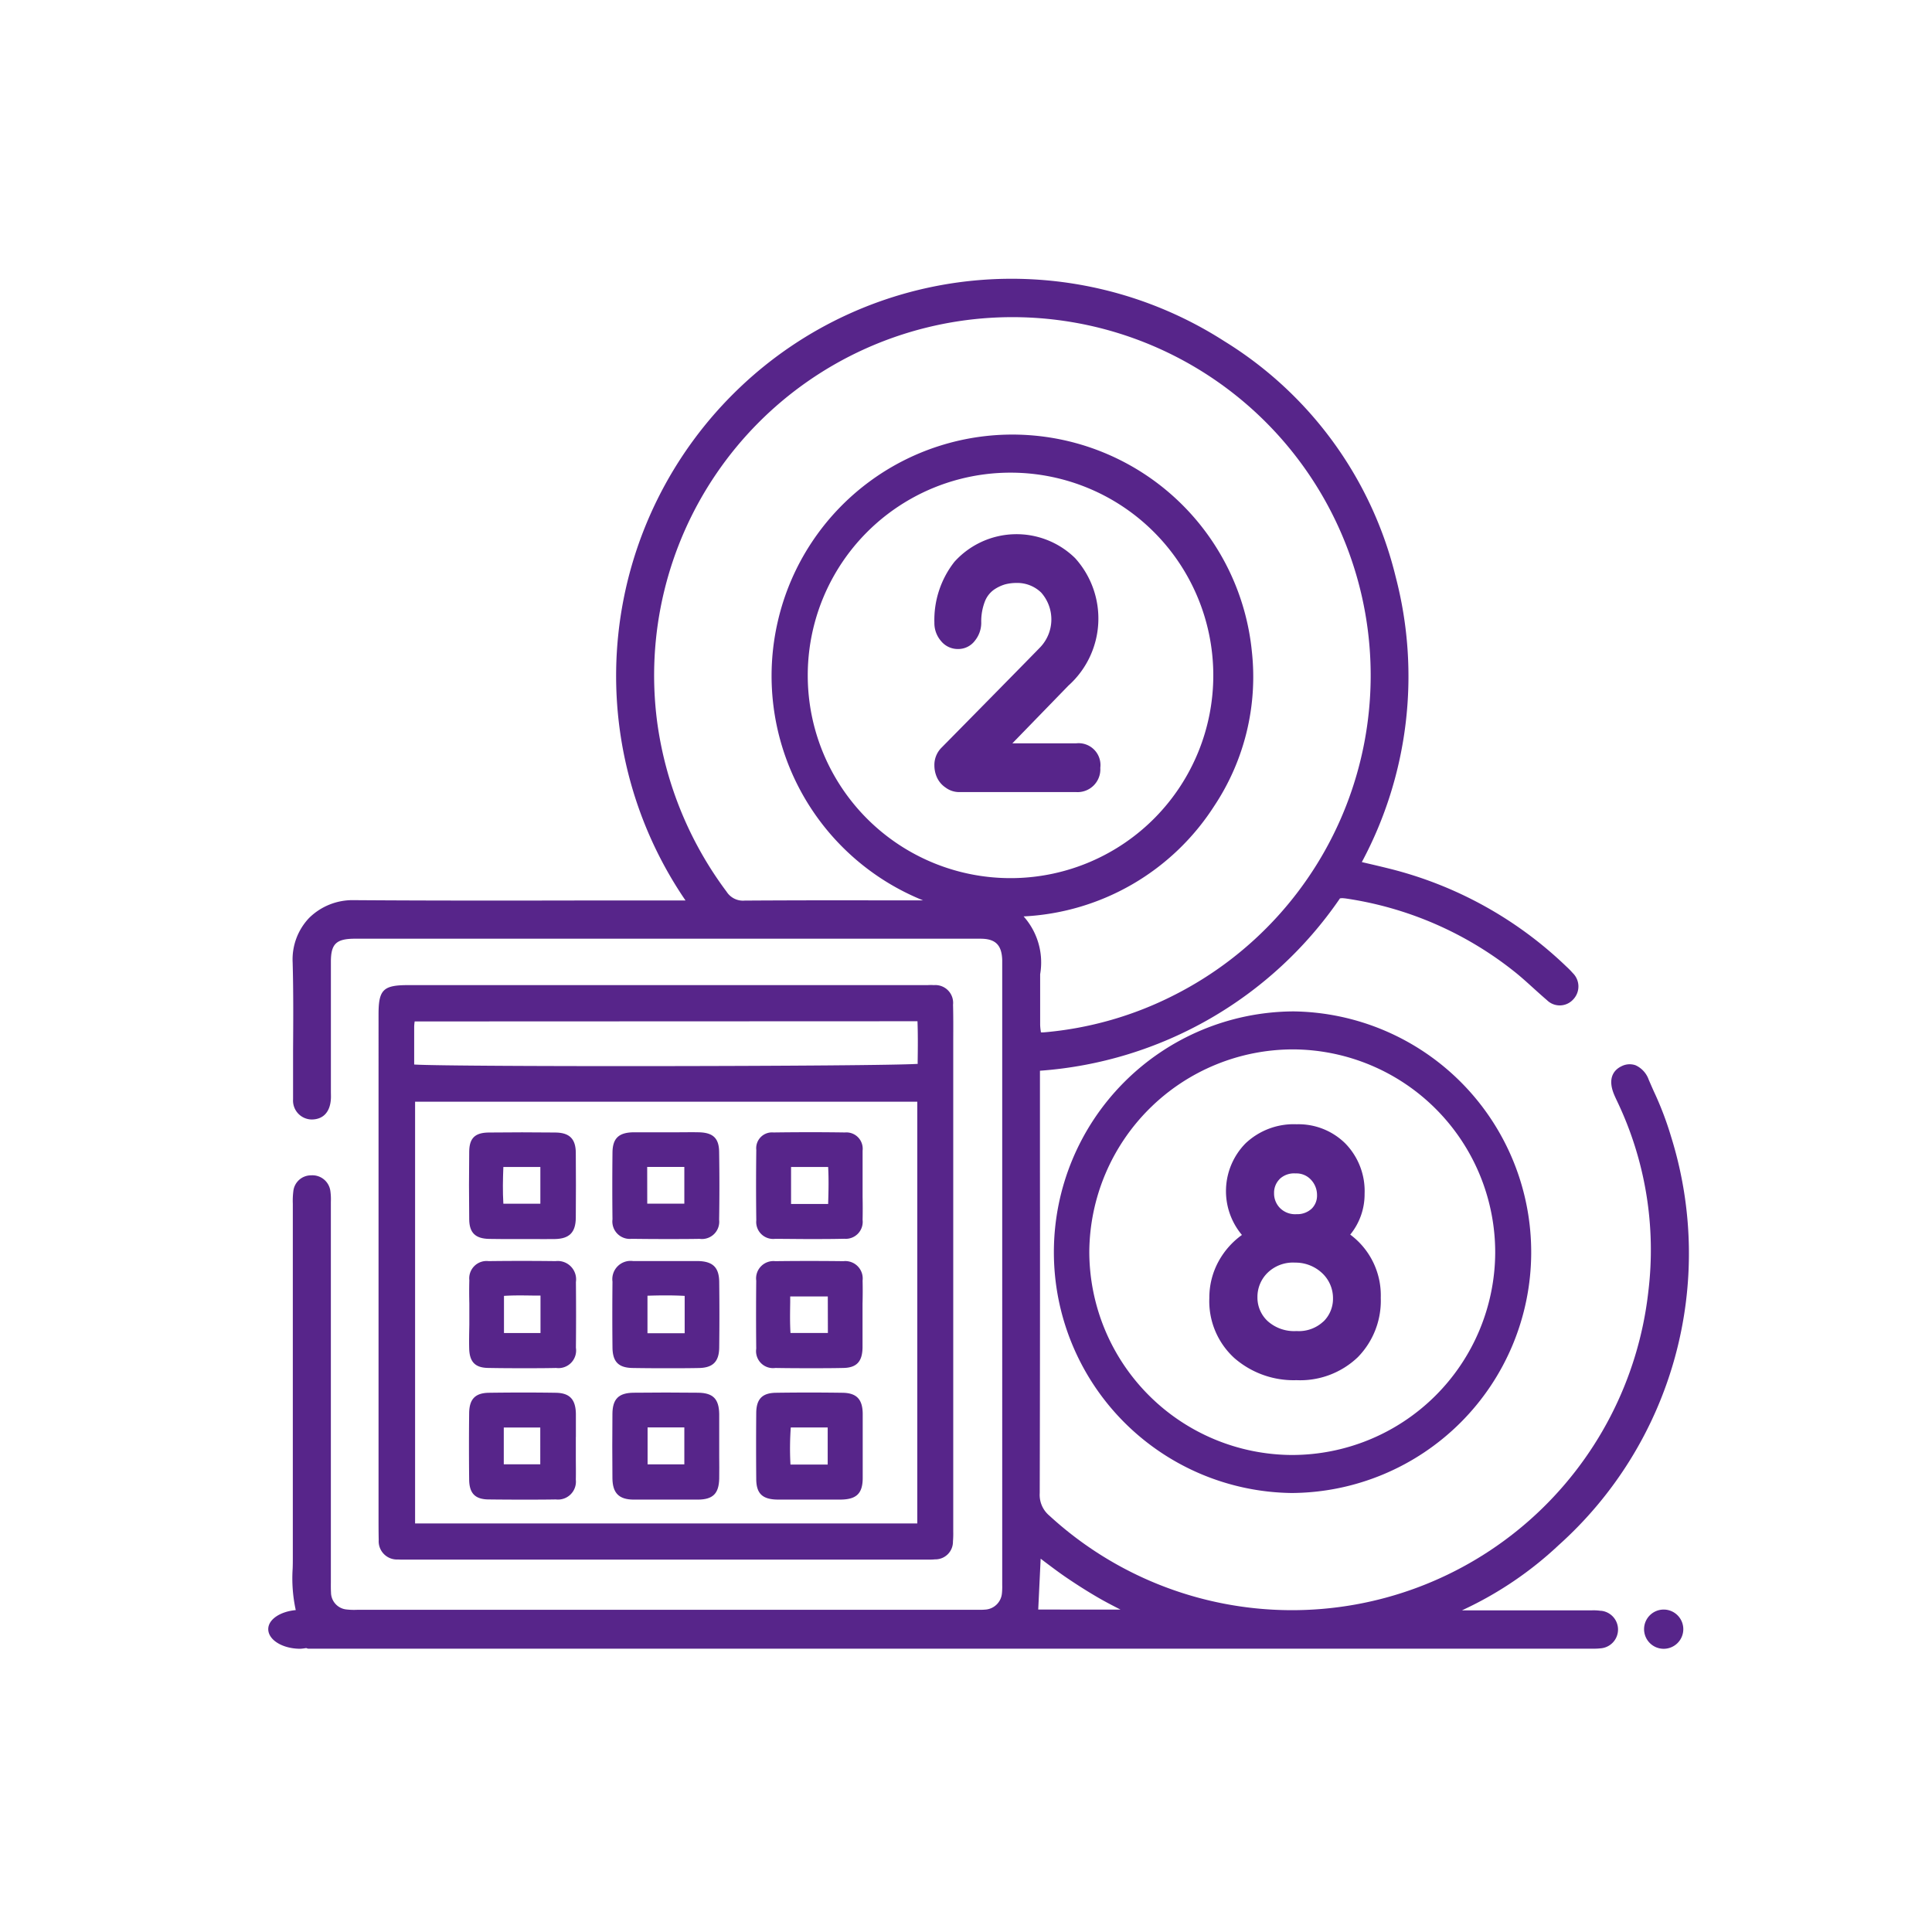
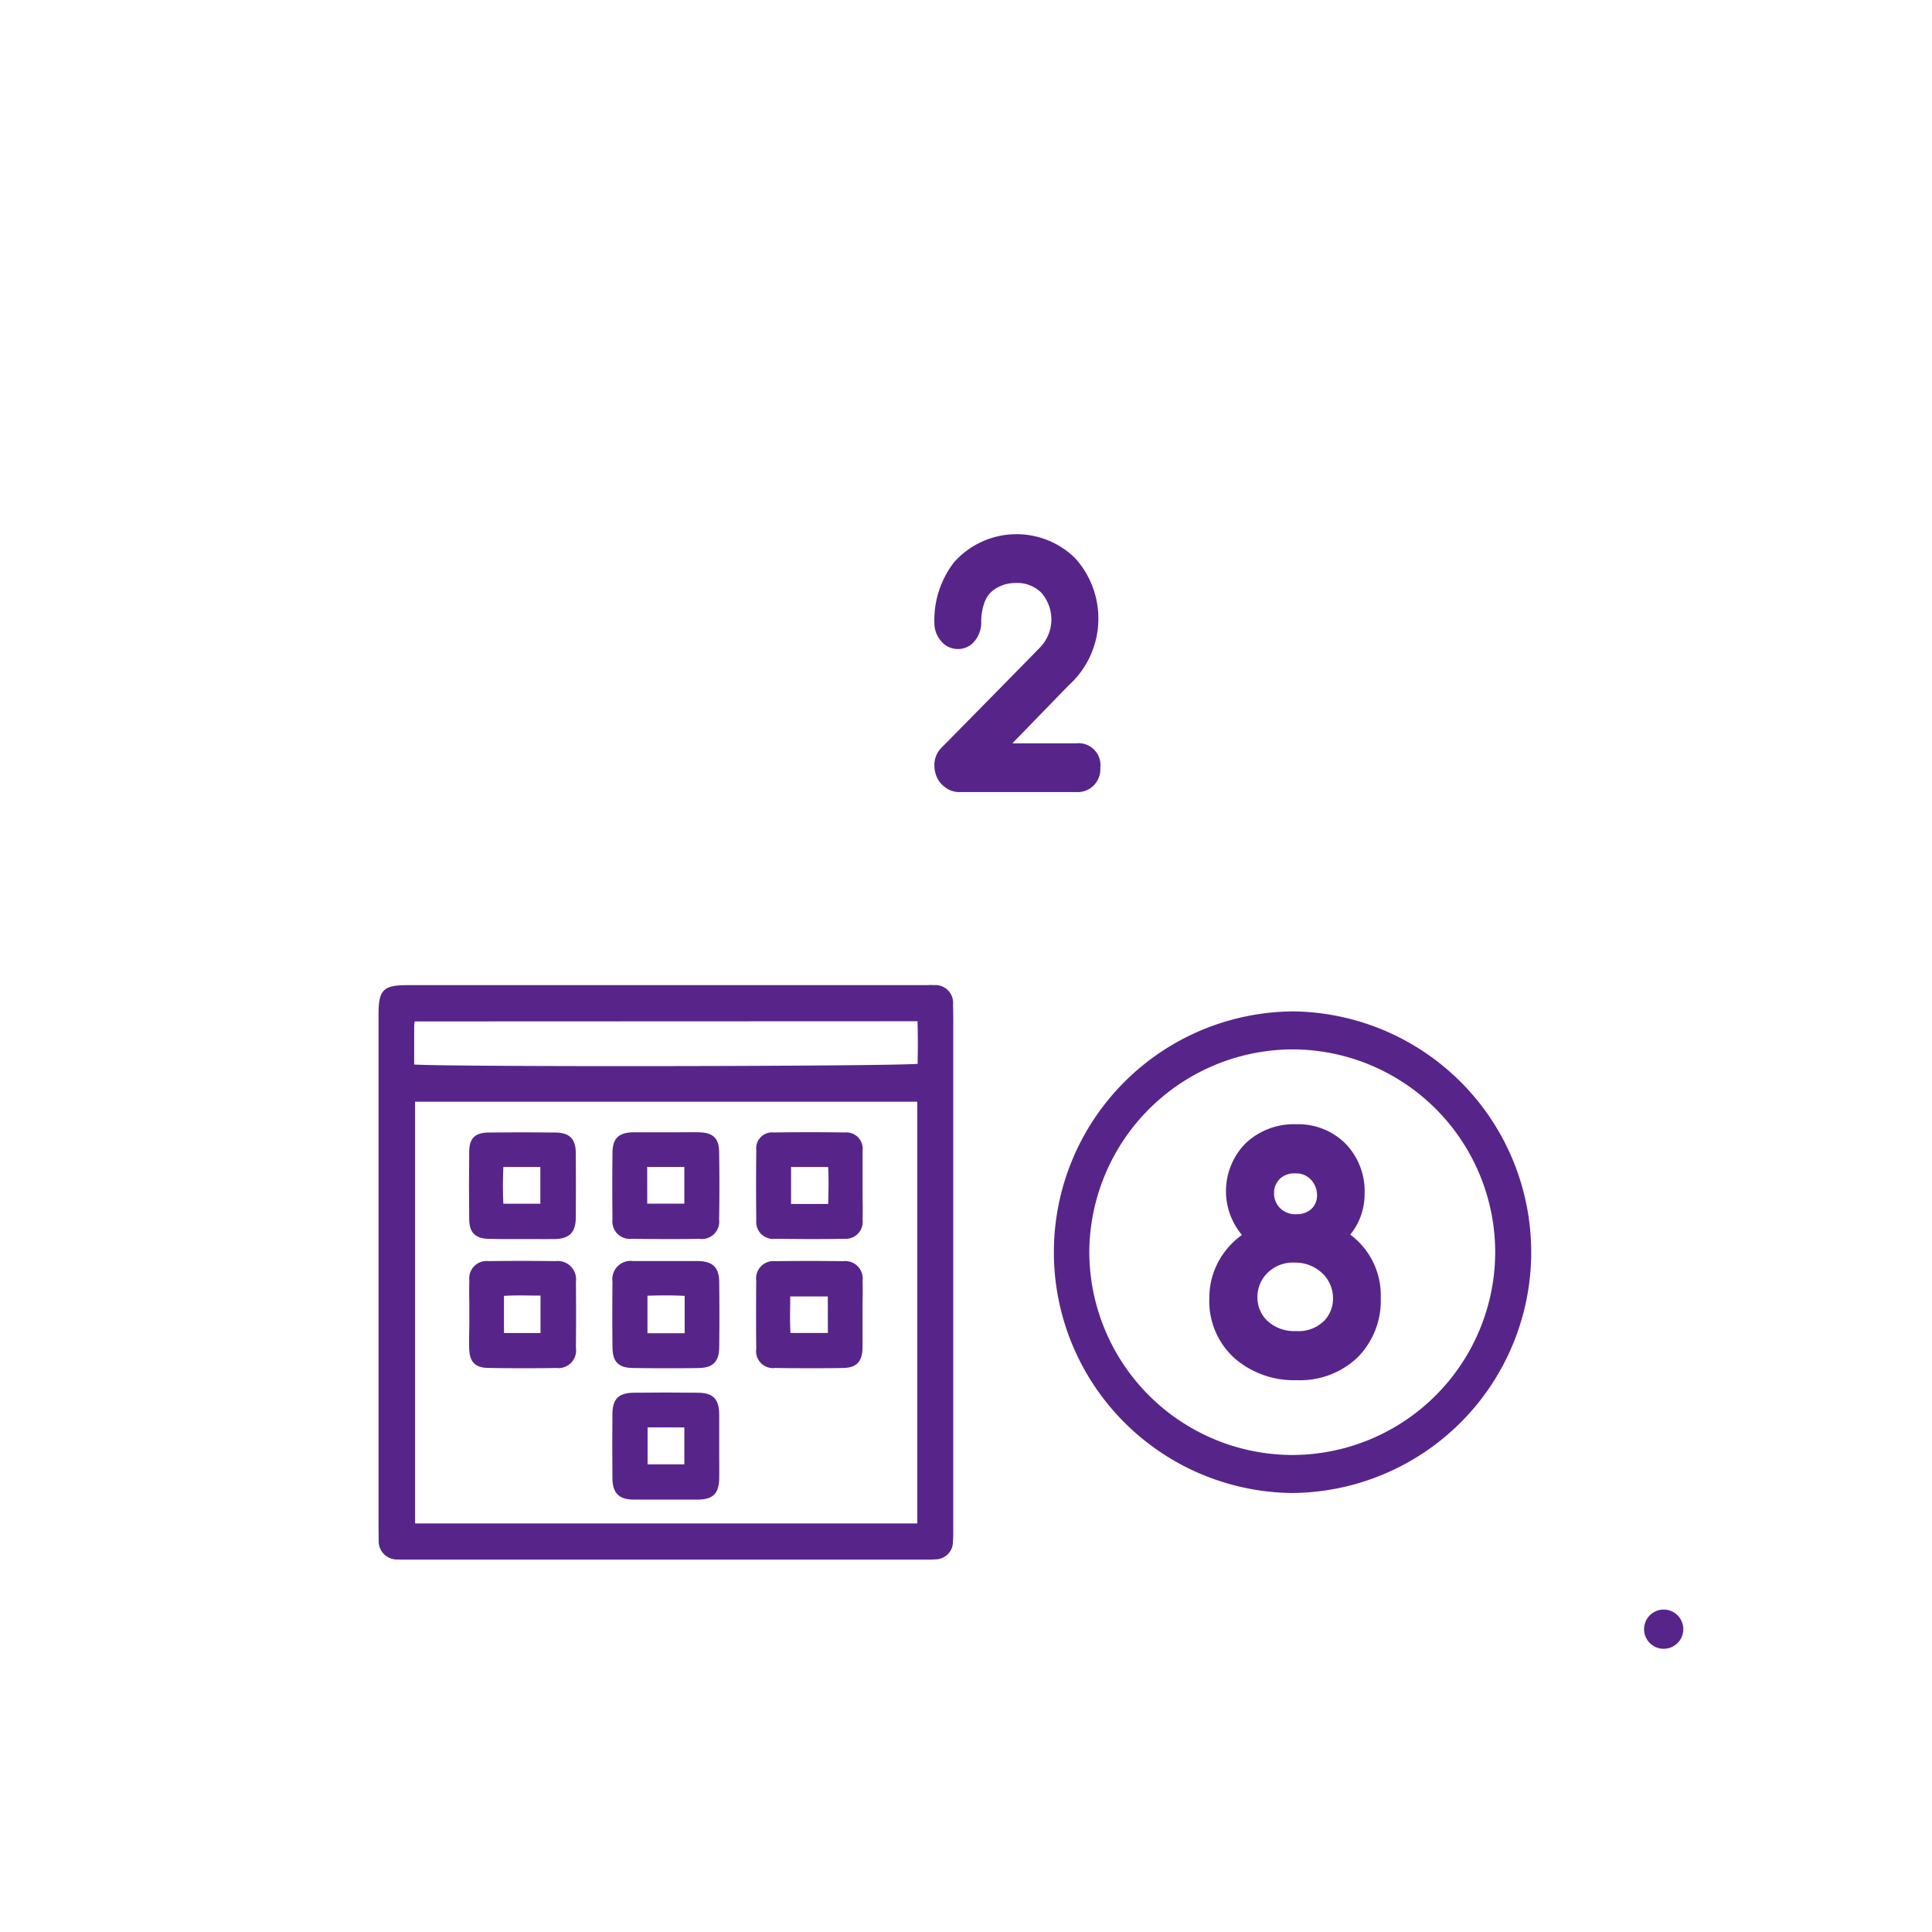
<svg xmlns="http://www.w3.org/2000/svg" viewBox="0 0 68.355 68.355">
  <defs>
    <style>.cls-1{fill:none;}.cls-2{fill:#57258a;}</style>
  </defs>
  <title>keno online</title>
  <g id="Layer_2" data-name="Layer 2">
    <g id="Layer_1-2" data-name="Layer 1">
      <rect class="cls-1" width="68.355" height="68.355" />
      <path class="cls-2" d="M22.347,43.83h0c.4.005.816.008,1.23.008.39,0,.783,0,1.176-.007a.611.611,0,0,0,.69-.676c.013-.793.013-1.6,0-2.407-.007-.476-.214-.675-.715-.687-.27-.006-.541,0-.811,0l-.433,0h-.272c-.271,0-.541,0-.812,0-.513.012-.724.218-.73.713-.009.8-.009,1.6,0,2.365A.617.617,0,0,0,22.347,43.83Zm.551-2.544h1.314v1.3H22.9Z" />
      <path class="cls-2" d="M38.068,26.3H35.817L37.8,24.258a3.185,3.185,0,0,0,.236-4.513,2.959,2.959,0,0,0-4.267.131,3.333,3.333,0,0,0-.71,2.156.968.968,0,0,0,.236.649.76.76,0,0,0,.593.281.736.736,0,0,0,.609-.3,1.006,1.006,0,0,0,.22-.631,1.95,1.95,0,0,1,.125-.742.917.917,0,0,1,.32-.422,1.377,1.377,0,0,1,.4-.192,1.573,1.573,0,0,1,.4-.05,1.214,1.214,0,0,1,.874.339,1.43,1.43,0,0,1-.017,1.92h0c-.041.044-.477.494-3.5,3.561a.864.864,0,0,0-.26.638,1.034,1.034,0,0,0,.081.4.866.866,0,0,0,.319.384.8.8,0,0,0,.465.157h4.151a.805.805,0,0,0,.854-.857A.774.774,0,0,0,38.068,26.3Z" />
-       <path class="cls-2" d="M56.646,56.993h0a1.766,1.766,0,0,0-.348-.017H51.724l.062-.03a12.833,12.833,0,0,0,3.36-2.278A13.855,13.855,0,0,0,59.125,40.22a11.469,11.469,0,0,0-.613-1.609c-.06-.135-.119-.271-.178-.406a.884.884,0,0,0-.468-.516.631.631,0,0,0-.5.037c-.211.1-.525.371-.254,1.01.033.078.068.153.114.249a12.194,12.194,0,0,1,1.094,6.7,12.687,12.687,0,0,1-21.193,7.939.959.959,0,0,1-.341-.8q.015-5.743.008-11.486V37.883a14.088,14.088,0,0,0,10.616-6.1l.022,0,.041-.006h0a1.51,1.51,0,0,1,.165.015,12.483,12.483,0,0,1,5.953,2.593c.22.175.434.369.641.557.166.15.332.3.5.444a.643.643,0,0,0,.931-.028.663.663,0,0,0-.018-.931,2.885,2.885,0,0,0-.229-.233,13.857,13.857,0,0,0-6.3-3.471c-.237-.059-.475-.115-.728-.174l-.206-.048a13.915,13.915,0,0,0,1.2-10.083,13.553,13.553,0,0,0-6.073-8.351A13.933,13.933,0,0,0,26.18,13.706a14.082,14.082,0,0,0-1.926,18.153h-.368l-3.13,0c-2.692.006-5.477.008-8.215-.011h-.02a2.186,2.186,0,0,0-1.585.63,2.127,2.127,0,0,0-.582,1.57c.029,1.039.022,2.1.015,3.123,0,.452,0,.905,0,1.358v.094c0,.091,0,.182,0,.272a.669.669,0,0,0,.653.713c.414,0,.659-.265.685-.733.005-.087,0-.174,0-.261v-1.3q0-1.644,0-3.288c0-.626.186-.809.829-.814H29.981q2.353,0,4.708,0c.53,0,.753.22.77.754,0,.063,0,.125,0,.187V56.077a2.34,2.34,0,0,1-.01.294.633.633,0,0,1-.6.578c-.085.008-.173.007-.258.007H12.631a2.335,2.335,0,0,1-.358-.011.609.609,0,0,1-.562-.606c-.007-.116-.006-.234-.005-.352V42.519a2.114,2.114,0,0,0-.015-.362.641.641,0,0,0-.683-.573.629.629,0,0,0-.631.573,2.713,2.713,0,0,0-.017.43l0,.125v1.954q0,5.213,0,10.424c0,.139,0,.278-.006.416a5.274,5.274,0,0,0,.11,1.46c-.546.05-.973.327-.973.674,0,.383.508.694,1.134.694a1.76,1.76,0,0,0,.2-.024c.031,0,.051.021.084.021l10.629,0H56.384a2,2,0,0,0,.243-.012.667.667,0,0,0,.019-1.329ZM35.853,31.068a7.173,7.173,0,1,1-.038-14.345h0a7.173,7.173,0,0,1,.042,14.345Zm7.107-2.552a8.249,8.249,0,0,0,1.332-5.461,8.515,8.515,0,0,0-16.766-1.1,8.563,8.563,0,0,0,5.132,9.9H31.035q-2.337-.006-4.676.008h-.01a.686.686,0,0,1-.64-.312,12.908,12.908,0,0,1-2.459-6.013A12.676,12.676,0,1,1,41.557,35.2a12.5,12.5,0,0,1-4.621,1.325.979.979,0,0,1-.11,0h0l0-.022a1.791,1.791,0,0,1-.025-.241c0-.427,0-.853,0-1.28v-.513a2.449,2.449,0,0,0-.585-2.046A8.509,8.509,0,0,0,42.96,28.516ZM36.733,56.947l.086-1.8.147.112c.252.189.49.369.737.538.389.265.772.508,1.139.721.259.151.529.29.79.424l.01.005Z" />
      <path class="cls-2" d="M27.421,43.831c.41,0,.8.007,1.178.007.44,0,.861,0,1.27-.01a.6.6,0,0,0,.65-.666c.006-.276.005-.552,0-.827V41.58c0-.289,0-.579,0-.869a.578.578,0,0,0-.626-.644c-.858-.013-1.708-.011-2.528,0a.559.559,0,0,0-.607.619c-.01.795-.011,1.631,0,2.488A.6.6,0,0,0,27.421,43.831Zm.567-2.543H29.3c.024.422.014.855,0,1.309H27.988Z" />
      <path class="cls-2" d="M47.772,43.681a2.256,2.256,0,0,0,.508-1.444,2.41,2.41,0,0,0-.683-1.782,2.355,2.355,0,0,0-1.722-.678,2.479,2.479,0,0,0-1.81.678,2.411,2.411,0,0,0-.125,3.238,2.8,2.8,0,0,0-.814.912,2.671,2.671,0,0,0-.339,1.314,2.721,2.721,0,0,0,.883,2.128,3.193,3.193,0,0,0,2.2.784,2.949,2.949,0,0,0,2.17-.813,2.853,2.853,0,0,0,.812-2.1A2.676,2.676,0,0,0,47.772,43.681Zm-2.5-1.965h0a.743.743,0,0,1,.565-.2.7.7,0,0,1,.549.227.785.785,0,0,1,.211.543.645.645,0,0,1-.184.472.744.744,0,0,1-.541.2.755.755,0,0,1-.587-.219.733.733,0,0,1-.208-.527A.682.682,0,0,1,45.275,41.716Zm1.554,5.035a1.266,1.266,0,0,1-.954.342,1.4,1.4,0,0,1-1.026-.356,1.134,1.134,0,0,1-.357-.843,1.191,1.191,0,0,1,.353-.857,1.287,1.287,0,0,1,.979-.365,1.374,1.374,0,0,1,.986.4,1.21,1.21,0,0,1,.355.864A1.122,1.122,0,0,1,46.829,46.751Z" />
      <path class="cls-2" d="M33.719,35.546a.629.629,0,0,0-.676-.692c-.074-.005-.149-.005-.222,0H14.433c-.874,0-1.039.163-1.04,1.026V53.664c0,.274,0,.546.006.82a.646.646,0,0,0,.682.691c.094.007.19.005.284.005H32.835c.081,0,.162,0,.242-.009a.623.623,0,0,0,.639-.633,3.3,3.3,0,0,0,.01-.359V37.23l0-.45C33.728,36.369,33.73,35.958,33.719,35.546ZM32.454,53.9H14.686V38.979H32.454Zm.015-16.26c-1.338.091-16.408.112-17.815.023v-.238c0-.373,0-.736,0-1.1a1.567,1.567,0,0,1,.017-.186l17.79-.007c.018.485.013.973.006,1.447Z" />
      <path class="cls-2" d="M17.305,43.833c.15,0,.3.005.449.005h.358l.357,0h.354c.27,0,.54.005.811,0,.513-.011.734-.236.738-.755q.009-1.143,0-2.286c0-.5-.218-.722-.718-.728-.785-.009-1.582-.009-2.367,0-.481.006-.679.2-.686.666-.01.787-.01,1.6,0,2.407C16.606,43.615,16.817,43.823,17.305,43.833Zm1.813-2.545v1.3H17.809c-.026-.436-.017-.865,0-1.3Z" />
      <path class="cls-2" d="M45.776,35.784h-.03a8.52,8.52,0,0,0-.055,17.039H45.7a8.52,8.52,0,0,0,.077-17.039Zm-.068,15.694H45.7a7.2,7.2,0,0,1-7.16-7.2,7.213,7.213,0,0,1,7.214-7.15h0a7.184,7.184,0,0,1,7.147,7.2A7.191,7.191,0,0,1,45.708,51.478Z" />
      <path class="cls-2" d="M58.862,56.947a.694.694,0,1,0,.694.693A.694.694,0,0,0,58.862,56.947Z" />
-       <path class="cls-2" d="M29.814,49.277h0c-.845-.012-1.62-.011-2.367,0-.48.008-.687.222-.691.714q-.01,1.164,0,2.327c0,.522.214.729.748.738.155,0,.311,0,.467,0H29c.251,0,.5,0,.75,0,.554-.007.77-.219.773-.755,0-.763,0-1.524,0-2.287C30.517,49.506,30.305,49.285,29.814,49.277Zm-.53,2.54H27.967a10.486,10.486,0,0,1,.011-1.313h1.306Z" />
      <path class="cls-2" d="M30.519,45.306a.616.616,0,0,0-.679-.685c-.8-.01-1.608-.01-2.409,0a.613.613,0,0,0-.675.689c-.008.821-.008,1.631,0,2.407a.6.6,0,0,0,.677.682c.4.007.8.009,1.205.009s.8,0,1.2-.009c.469-.008.672-.225.679-.723,0-.269,0-.537,0-.8v-.745C30.524,45.853,30.525,45.58,30.519,45.306Zm-1.228,1.856H27.968c-.022-.358-.016-.716-.01-1.093l0-.2h1.33Z" />
      <path class="cls-2" d="M22.412,53.057c.38,0,.761,0,1.143,0s.764,0,1.143,0c.526-.005.736-.213.748-.744.006-.263,0-.527,0-.792l0-.372V50.8c0-.259,0-.517,0-.778-.011-.53-.219-.74-.744-.747-.758-.009-1.528-.009-2.287,0-.526.006-.742.221-.747.745-.007.75-.007,1.518,0,2.285C21.674,52.827,21.9,53.052,22.412,53.057Zm.5-2.555h1.3v1.307h-1.3Z" />
      <path class="cls-2" d="M16.6,47.71c.012.475.212.681.667.688.4.008.814.01,1.226.01.393,0,.789,0,1.183-.009a.624.624,0,0,0,.7-.714c.007-.75.008-1.512,0-2.327a.649.649,0,0,0-.719-.739c-.8-.01-1.595-.01-2.369,0a.614.614,0,0,0-.683.678c-.008.275-.006.55,0,.824v.748C16.6,47.15,16.593,47.43,16.6,47.71Zm1.231-1.861c.348-.023.7-.016,1.061-.011l.231,0v1.326H17.831Z" />
-       <path class="cls-2" d="M20.375,50.841c0-.273,0-.546,0-.818-.009-.514-.22-.738-.709-.746-.766-.012-1.562-.011-2.367,0-.482.007-.69.219-.7.708-.009.778-.009,1.574,0,2.366.006.488.215.7.7.7.393.005.788.007,1.183.007s.791,0,1.184-.007a.635.635,0,0,0,.707-.7c.006-.265,0-.528,0-.793v-.717Zm-1.26.966H17.824v-1.3h1.291Z" />
      <path class="cls-2" d="M22.391,48.4c.381.006.766.009,1.164.009.376,0,.762,0,1.164-.008.5-.006.721-.222.727-.724.01-.818.009-1.579,0-2.327-.007-.512-.228-.725-.761-.734-.244,0-.488,0-.732,0h-.746c-.27,0-.541,0-.812,0a.647.647,0,0,0-.725.73c-.008.786-.008,1.569,0,2.327C21.675,48.183,21.884,48.394,22.391,48.4Zm.517-2.557c.391-.012.84-.02,1.316.006v1.322H22.908Z" />
    </g>
  </g>
</svg>